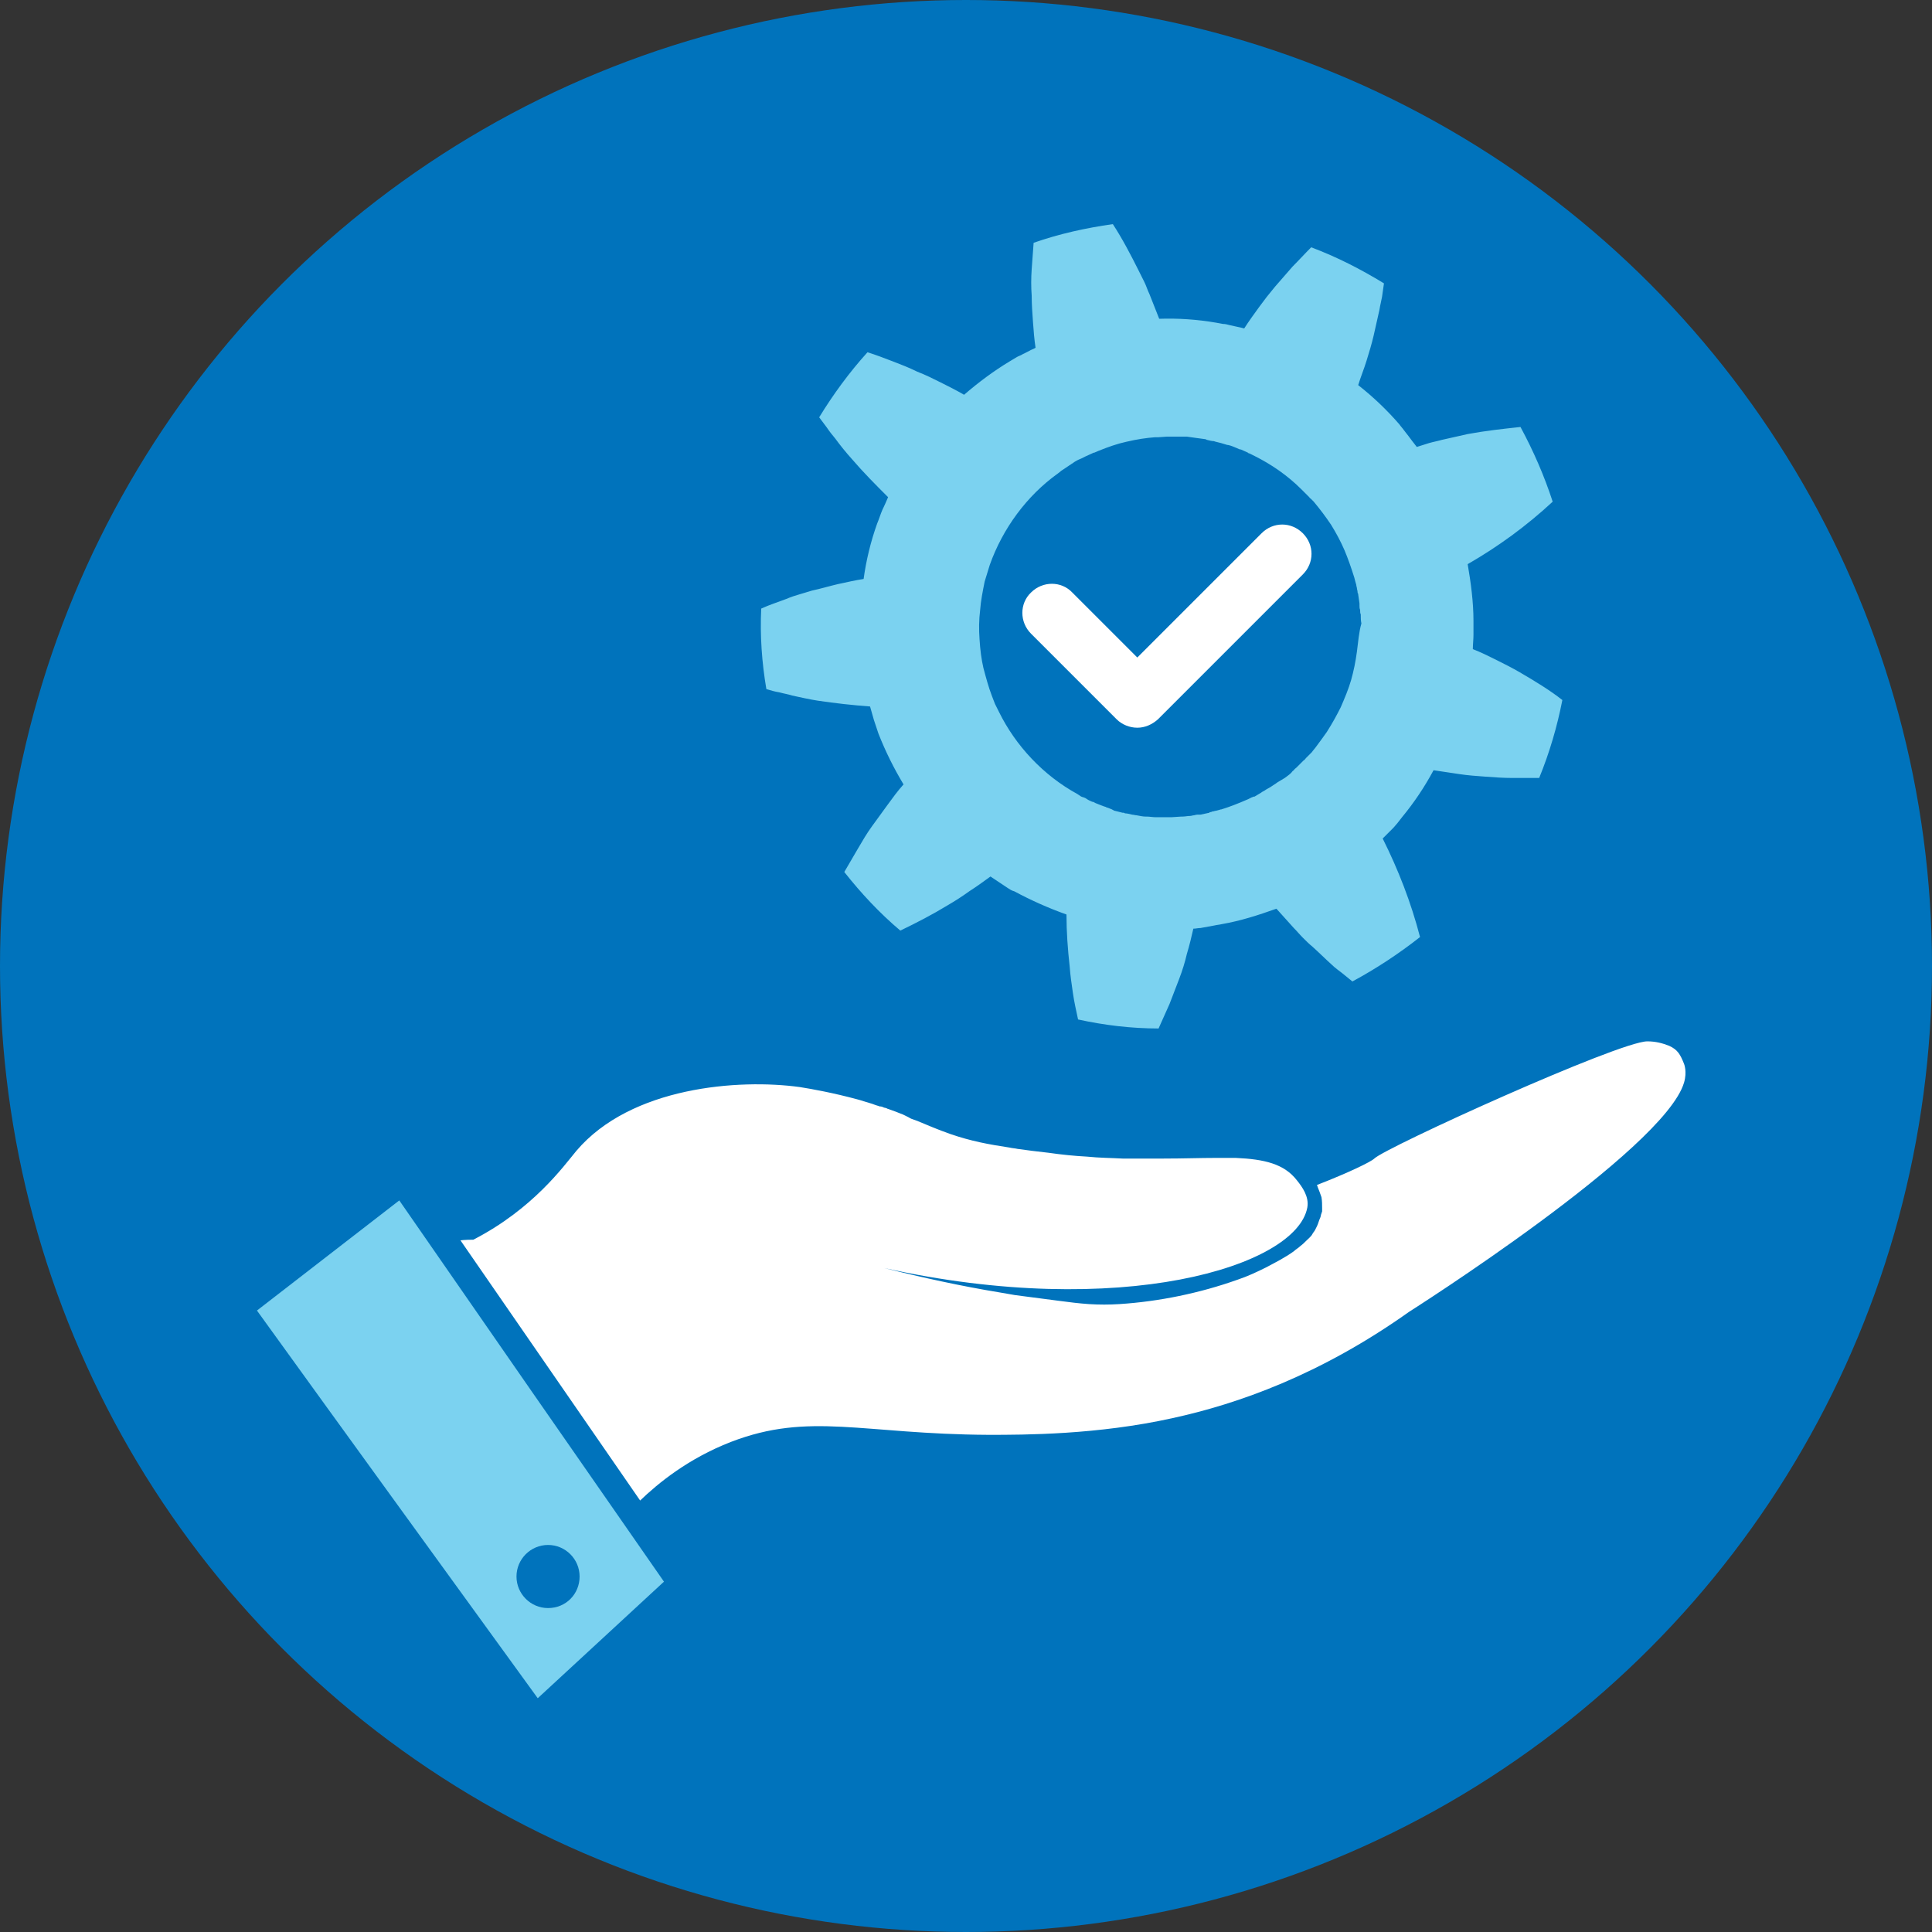
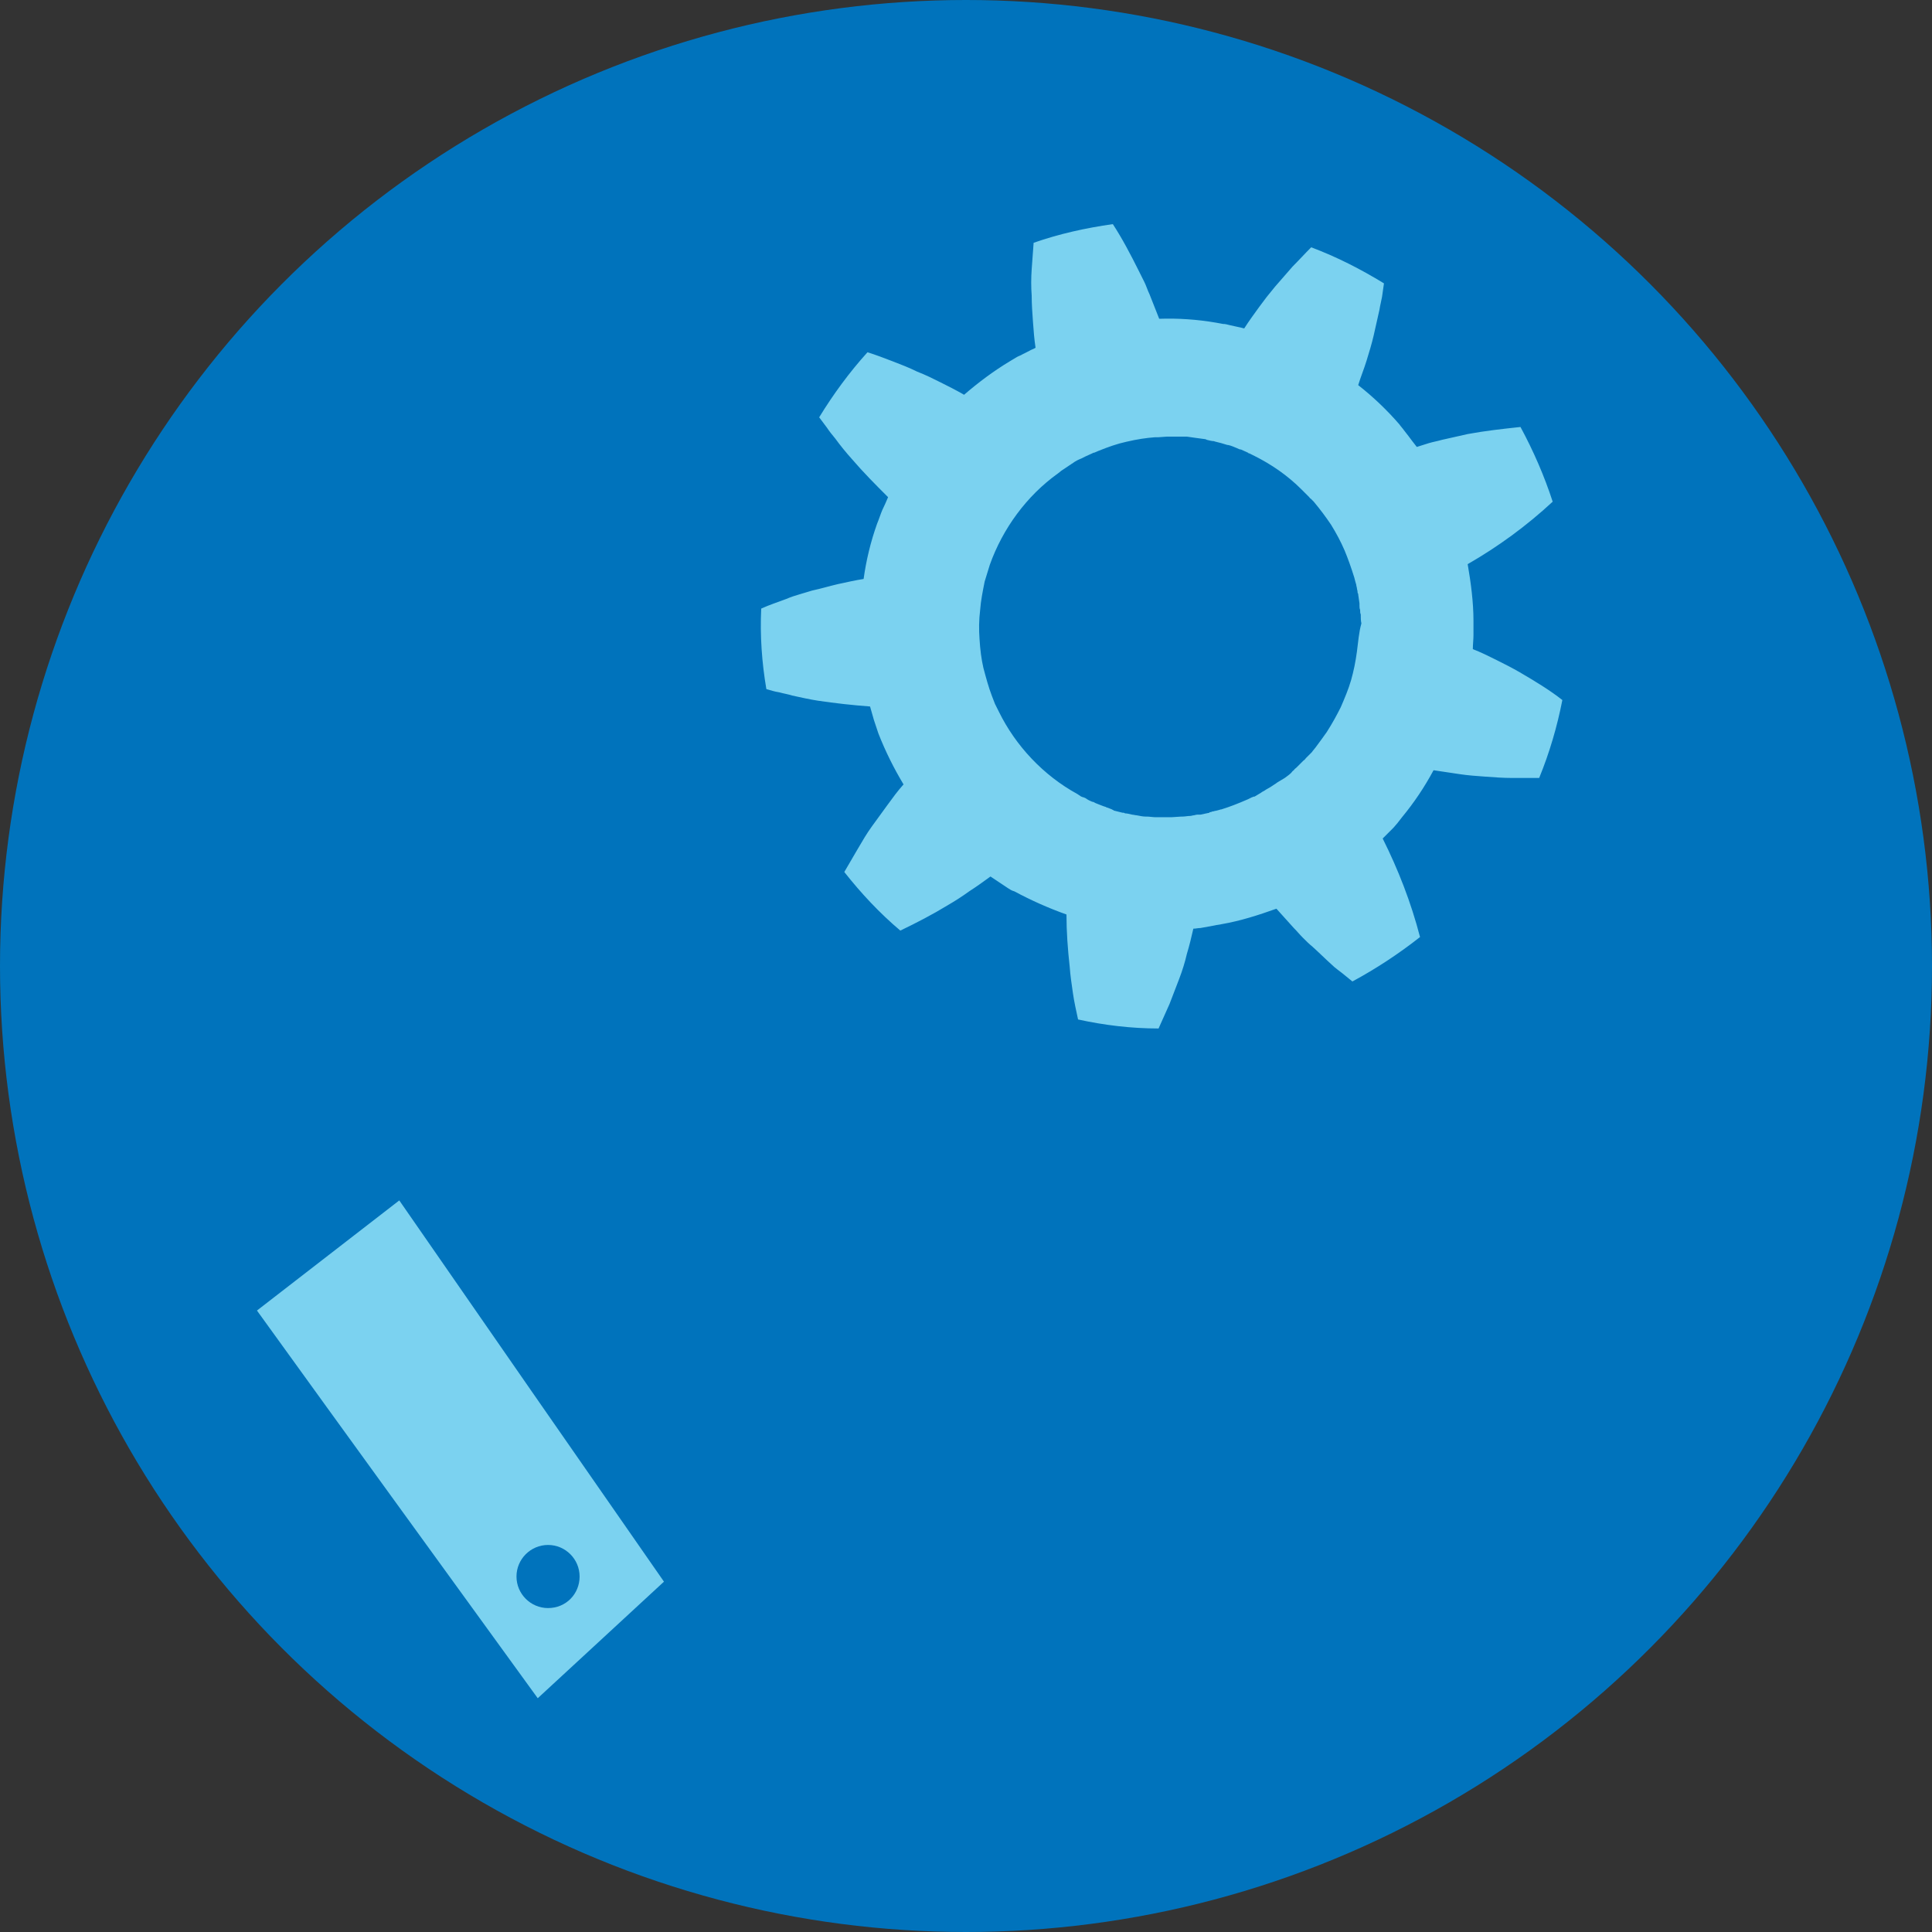
<svg xmlns="http://www.w3.org/2000/svg" version="1.1" id="Layer_1" x="0px" y="0px" viewBox="0 0 300 300" style="enable-background:new 0 0 300 300;" xml:space="preserve">
  <rect x="0" y="0" width="300" height="300" fill="#333333" stroke="none" />
  <style type="text/css">
	.st0{fill:#0073BC;}
	.st1{fill:#7BD2F0;}
	.st2{fill:#FFFFFF;}
</style>
  <circle class="st0" cx="150" cy="150" r="150" />
  <g id="Cogwheel_with_check_on_hand_3_">
    <g id="_hand_3_">
      <g id="hand_19_">
-         <path class="st2" d="M261.5,165.2c-0.6-1.5-1-2.2-2.3-2.8c-1-0.4-2.1-0.7-3.4-0.7c-4.4,0-40.7,16.5-42.4,18.2     c-0.5,0.5-4,2.2-8.9,4.1c0,0.1,0.1,0.2,0.1,0.3c0.2,0.5,0.4,1,0.6,1.6c0.1,0.6,0.1,1.2,0.1,1.8l0,0.2l0,0.2l-0.1,0.3     c-0.1,0.2-0.1,0.5-0.2,0.7c-0.2,0.4-0.3,0.9-0.5,1.3c-0.1,0.2-0.2,0.4-0.3,0.6c-0.1,0.2-0.3,0.4-0.4,0.6c-0.2,0.4-0.6,0.7-0.9,1     c-0.3,0.3-0.6,0.6-1,0.9c-0.3,0.3-0.7,0.5-1,0.8c-1.4,1-2.8,1.7-4.3,2.5c-1.4,0.7-2.9,1.4-4.4,1.9c-5.9,2.1-12.2,3.4-18.4,3.8     c-1.6,0.1-3.1,0.1-4.7,0c-1.5-0.1-3.1-0.3-4.6-0.5c-1.5-0.2-3.1-0.4-4.6-0.6l-2.3-0.3l-2.3-0.4c-6.1-1-12-2.3-18-3.8c0,0,0,0,0,0     c36.6,8.1,64-0.2,65.7-9.4c0.3-1.7-0.8-3.2-1.6-4.2c-2-2.6-5.1-3.3-9.5-3.5c-0.7,0-1.3,0-2,0c-0.4,0-0.8,0-1.2,0     c-2.3,0-5,0.1-8,0.1c-0.5,0-1,0-1.5,0c0,0,0,0,0,0c-1,0-2.1,0-3.2,0c-0.6,0-1.1,0-1.7,0c-1.7-0.1-3.6-0.1-5.5-0.3     c-1.9-0.1-3.9-0.3-6-0.6c-1.8-0.2-3.4-0.4-4.8-0.6c-0.4-0.1-0.8-0.1-1.2-0.2c-3.3-0.5-6-1-9.2-2.1c-2-0.7-3.6-1.4-5.3-2.1     c-0.1,0-0.2-0.1-0.3-0.1c-0.3-0.1-0.6-0.2-0.9-0.4c-0.2-0.1-0.4-0.2-0.6-0.3c-0.2-0.1-0.4-0.2-0.7-0.3c-0.5-0.2-1-0.4-1.6-0.6     c-0.2-0.1-0.4-0.1-0.5-0.2c-0.1,0-0.2-0.1-0.4-0.1c-0.2-0.1-0.4-0.2-0.7-0.2c-0.1,0-0.2-0.1-0.3-0.1c-0.4-0.1-0.8-0.3-1.2-0.4     c-0.3-0.1-0.7-0.2-1-0.3c-0.3-0.1-0.6-0.2-1-0.3c0,0,0,0,0,0c-3.7-1-7-1.6-8.9-1.9c-9.4-1.3-26.2-0.1-34.7,9.9     c-2,2.4-6.7,9-16,13.8c-1.3,0-2,0.1-2,0.1L99.4,233c2.7-2.6,7.4-6.5,14.1-9.1c12.2-4.7,20.4-1.2,40-1.1c5.6,0,16.9,0,28.6-2.6     c10.1-2.2,22.9-6.7,36.7-16.5c0,0,39.6-25.1,42.7-35.6C262,166.4,261.5,165.2,261.5,165.2z" />
        <path class="st1" d="M62,186.4l-22.1,17.1c14.5,20.1,29.1,40.2,43.6,60.2c6.5-6,13.1-12.1,19.6-18.1     C89.4,225.9,75.7,206.2,62,186.4z M85.1,249.7c-2.7,0-4.9-2.2-4.9-4.9s2.2-4.9,4.9-4.9c2.7,0,4.9,2.2,4.9,4.9     S87.9,249.7,85.1,249.7z" />
      </g>
    </g>
    <path id="cog_13_" class="st1" d="M236,104.4c-1.2-0.7-2.4-1.3-3.6-1.9c-1.2-0.6-2.4-1.2-3.7-1.7c0-0.7,0.1-1.5,0.1-2.2l0-2.2   c0-2.9-0.4-5.9-0.9-8.8c4.7-2.7,9.1-5.9,13.2-9.7c-1.3-4-3-7.9-5-11.6c-2.8,0.3-5.5,0.6-8.2,1.1c-1.3,0.3-2.7,0.6-4,0.9   c-0.7,0.2-1.3,0.3-2,0.5c-0.6,0.2-1.3,0.4-1.9,0.6l-0.7-0.9l-0.3-0.4c-0.1-0.1-0.2-0.3-0.3-0.4l-0.7-0.9c-0.2-0.3-0.5-0.6-0.7-0.9   c-1.9-2.2-4.1-4.3-6.4-6.1c0.4-1.3,0.9-2.5,1.3-3.8c0.4-1.3,0.8-2.6,1.1-3.9c0.3-1.3,0.6-2.7,0.9-4c0.1-0.7,0.3-1.4,0.4-2   c0.1-0.7,0.2-1.4,0.3-2.1c-3.6-2.2-7.3-4.1-11.3-5.6c-1,1-1.9,2-2.9,3c-0.9,1-1.8,2.1-2.7,3.1c-0.4,0.5-0.9,1.1-1.3,1.6   c-0.4,0.5-0.8,1.1-1.2,1.6c-0.8,1.1-1.6,2.2-2.3,3.3c-0.7-0.2-1.4-0.3-2.2-0.5c-0.4-0.1-0.7-0.2-1.1-0.2l-1.1-0.2   c-2.9-0.5-5.9-0.7-8.8-0.6c-0.5-1.3-1-2.5-1.5-3.8c-0.3-0.6-0.5-1.3-0.8-1.9c-0.3-0.6-0.6-1.2-0.9-1.8c-1.2-2.4-2.5-4.9-4-7.2   c-4.2,0.6-8.3,1.5-12.3,2.9c-0.1,1.4-0.2,2.8-0.3,4.1c-0.1,1.4-0.1,2.8,0,4.1c0,1.4,0.1,2.7,0.2,4.1c0.1,1.4,0.2,2.7,0.4,4   c-0.3,0.2-0.7,0.3-1,0.5l-1,0.5c-0.3,0.2-0.7,0.3-1,0.5l-1,0.6c-2.5,1.5-4.9,3.3-7.1,5.2c-1.2-0.7-2.4-1.3-3.6-1.9   c-1.2-0.6-2.4-1.2-3.7-1.7c-1.2-0.6-2.5-1.1-3.8-1.6c-1.3-0.5-2.6-1-3.9-1.4c-2.8,3.1-5.3,6.5-7.5,10.1l0.6,0.8l0.6,0.8   c0.4,0.6,0.8,1.1,1.3,1.7c0.8,1.1,1.7,2.2,2.6,3.2c1.8,2.1,3.7,4,5.6,5.9c-0.3,0.7-0.6,1.4-0.9,2c-0.3,0.7-0.5,1.4-0.8,2.1   c-1,2.8-1.7,5.7-2.1,8.6c-1.3,0.2-2.6,0.5-4,0.8c-1.3,0.3-2.6,0.7-4,1c-0.7,0.2-1.3,0.4-2,0.6c-0.7,0.2-1.3,0.4-2,0.7   c-1.3,0.5-2.6,0.9-3.9,1.5c-0.2,4.2,0.1,8.4,0.8,12.5c0.7,0.2,1.3,0.4,2,0.5c0.7,0.2,1.4,0.3,2,0.5c1.4,0.3,2.7,0.6,4,0.8   c2.7,0.4,5.4,0.7,8.1,0.9l0.6,2.1l0.7,2.1c1.1,2.8,2.4,5.4,3.9,7.9c-0.9,1-1.7,2.1-2.5,3.2c-0.8,1.1-1.6,2.2-2.4,3.3   c-0.8,1.1-1.5,2.3-2.2,3.5c-0.7,1.2-1.4,2.4-2.1,3.6c2.6,3.3,5.5,6.4,8.7,9.1c2.5-1.2,5-2.5,7.3-3.9c1.2-0.7,2.3-1.4,3.4-2.2   c1.1-0.7,2.2-1.5,3.3-2.3l0.9,0.6l0.9,0.6l0.9,0.6c0.3,0.2,0.6,0.4,1,0.5c2.6,1.4,5.3,2.6,8.1,3.6c0,2.7,0.2,5.4,0.5,8.1   c0.1,1.4,0.3,2.7,0.5,4.1c0.2,1.4,0.5,2.7,0.8,4.1c4.1,0.9,8.3,1.4,12.5,1.4c0.6-1.3,1.1-2.5,1.7-3.8c0.5-1.3,1-2.6,1.5-3.9   c0.5-1.3,0.9-2.6,1.2-3.9c0.4-1.3,0.7-2.6,1-3.9c0.4,0,0.7-0.1,1.1-0.1l1.1-0.2l1.1-0.2c0.4-0.1,0.7-0.1,1.1-0.2   c2.9-0.5,5.7-1.4,8.5-2.4c0.9,1,1.8,2,2.7,3c0.5,0.5,0.9,1,1.4,1.5c0.5,0.5,1,1,1.5,1.4c1,0.9,2,1.9,3,2.8c0.5,0.5,1.1,0.9,1.6,1.3   c0.5,0.4,1.1,0.9,1.6,1.3c3.7-2,7.2-4.3,10.5-6.9c-1.4-5.4-3.4-10.5-5.8-15.3c0.3-0.3,0.5-0.5,0.8-0.8l0.8-0.8   c0.3-0.3,0.5-0.6,0.7-0.8l0.7-0.9c1.9-2.3,3.5-4.7,4.9-7.3c0.7,0.1,1.3,0.2,2,0.3c0.7,0.1,1.3,0.2,2,0.3c1.3,0.2,2.7,0.3,4.1,0.4   c1.4,0.1,2.7,0.2,4.1,0.2c1.4,0,2.8,0,4.2,0c1.6-3.9,2.8-8,3.6-12.1C240.7,107.2,238.4,105.8,236,104.4z M210.7,101.2   c-0.2,1.5-0.5,3-0.9,4.4c-0.4,1.4-1,2.8-1.6,4.2c-0.6,1.2-1.3,2.5-2.2,3.9c-0.5,0.7-1,1.4-1.6,2.2c-0.2,0.3-0.5,0.6-0.7,0.9   l-0.8,0.8l-0.1,0.1c-0.1,0.1-0.2,0.3-0.4,0.4c-0.1,0.1-0.2,0.2-0.3,0.3l-0.4,0.4c-0.1,0.1-0.1,0.1-0.2,0.2   c-0.1,0.1-0.1,0.1-0.2,0.2c-0.1,0.1-0.3,0.2-0.4,0.4c-0.2,0.1-0.3,0.3-0.4,0.4c-0.3,0.3-0.6,0.5-1,0.8c-0.2,0.1-0.3,0.2-0.5,0.3   c-0.2,0.1-0.3,0.2-0.5,0.3l0,0c-0.2,0.1-0.4,0.3-0.6,0.4l-0.3,0.2c-0.4,0.3-0.9,0.5-1.3,0.8c-0.2,0.1-0.4,0.2-0.5,0.3   c-0.3,0.2-0.7,0.4-1,0.6l-0.1,0c-0.1,0-0.2,0.1-0.3,0.1l-0.6,0.3c-1.6,0.7-2.9,1.2-4.2,1.6l-0.1,0c-0.2,0.1-0.4,0.1-0.7,0.2   c-0.2,0-0.3,0.1-0.5,0.1c-0.1,0-0.2,0.1-0.3,0.1c-0.1,0-0.2,0-0.2,0.1l-1.4,0.3c-0.1,0-0.1,0-0.2,0c-0.1,0-0.2,0-0.3,0   c-0.2,0-0.4,0.1-0.5,0.1c-0.2,0-0.4,0.1-0.6,0.1c-0.4,0-0.8,0.1-1.2,0.1l-0.2,0l-1.5,0.1l-0.1,0c-0.1,0-0.1,0-0.2,0   c-0.1,0-0.2,0-0.3,0c0,0,0,0,0,0l-1.1,0c-0.2,0-0.5,0-0.7,0c-0.5,0-1-0.1-1.4-0.1l-0.2,0c-0.4,0-0.9-0.1-1.4-0.2   c-0.2,0-0.5-0.1-0.7-0.1c-0.4-0.1-0.8-0.2-1.1-0.2l-0.2-0.1c0,0,0,0-0.1,0c-0.1,0-0.1,0-0.1,0l-1.2-0.3c-0.1,0-0.1,0-0.2-0.1   c-0.1,0-0.2-0.1-0.2-0.1c-0.2-0.1-0.3-0.1-0.5-0.2c-0.2-0.1-0.4-0.1-0.5-0.2c-0.4-0.1-0.8-0.3-1.1-0.4c-0.2-0.1-0.3-0.1-0.5-0.2   c-0.2-0.1-0.3-0.2-0.5-0.2l0,0c-0.2-0.1-0.5-0.2-0.8-0.4c-0.1-0.1-0.2-0.1-0.3-0.2c-0.1,0-0.2-0.1-0.3-0.1c-0.1,0-0.2-0.1-0.3-0.1   l-0.6-0.4c-5.3-2.9-9.6-7.5-12.2-12.8c-0.1-0.2-0.2-0.4-0.3-0.6c-0.1-0.2-0.2-0.4-0.3-0.6l-0.5-1.3c-0.5-1.3-0.9-2.8-1.3-4.3   c-0.3-1.3-0.5-2.8-0.6-4.5c-0.1-1.4-0.1-2.9,0.1-4.5c0.1-1.4,0.4-2.9,0.7-4.4l0.4-1.3c0.1-0.4,0.3-0.9,0.4-1.3   c2-5.6,5.7-10.7,10.6-14.2l0.5-0.4l1.2-0.8c0.1-0.1,0.2-0.1,0.3-0.2c0.1-0.1,0.2-0.1,0.3-0.2l0,0c0.4-0.3,0.8-0.5,1.3-0.7   c0.2-0.1,0.4-0.2,0.6-0.3c0.4-0.2,0.7-0.3,1.1-0.5l0.2-0.1c0,0,0,0,0.1,0l0.7-0.3c1.5-0.6,2.9-1.1,4.3-1.4c1.7-0.4,3.1-0.6,4.4-0.7   l0,0c0.1,0,0.2,0,0.3,0c0.1,0,0.2,0,0.2,0l1.4-0.1c0.1,0,0.2,0,0.2,0l1.4,0l0,0c0,0,0.2,0,0.2,0l0.7,0c0.1,0,0.2,0,0.3,0   c0.1,0,0.2,0,0.3,0l1.4,0.2l1.5,0.2l0.2,0.1c0.4,0.1,0.8,0.2,1.1,0.2c0.2,0.1,0.4,0.1,0.7,0.2c0.5,0.1,1,0.3,1.4,0.4l0.1,0   c0.5,0.1,0.9,0.3,1.4,0.5c0.2,0.1,0.4,0.2,0.6,0.2c0.4,0.2,0.7,0.3,1.1,0.5l0.1,0.1c0,0,0,0,0.1,0l0.8,0.4c2.6,1.3,5.1,3,7.3,5.2   c0.2,0.2,0.3,0.3,0.5,0.5c0.2,0.2,0.3,0.3,0.5,0.5l0,0c0,0,0.1,0.1,0.2,0.2c0.1,0.1,0.1,0.2,0.2,0.2l0.5,0.5c1,1.2,1.9,2.4,2.7,3.6   c0.8,1.3,1.5,2.6,2.1,4c0.5,1.2,1,2.6,1.5,4.2c0.1,0.4,0.2,0.8,0.3,1.1c0,0.2,0.1,0.4,0.1,0.5c0,0.2,0.1,0.4,0.1,0.6   c0,0.1,0,0.2,0.1,0.3c0,0.1,0,0.1,0,0.1l0.2,1.4c0,0,0,0,0,0.1l0,0.2c0,0.2,0,0.5,0.1,0.7c0,0.3,0,0.5,0.1,0.7c0,0.5,0,1,0.1,1.4   C211,98.2,210.9,99.7,210.7,101.2z" />
-     <path id="check_22_" class="st2" d="M173.4,111.7c0.8,0.8,2,1.3,3.2,1.3c0,0,0,0,0,0c1.2,0,2.3-0.5,3.2-1.3l22.5-22.5   c1.8-1.8,1.8-4.6,0-6.4c-1.8-1.8-4.6-1.8-6.4,0l-19.3,19.3L166.5,92c-1.7-1.8-4.6-1.8-6.4,0c-1.8,1.7-1.8,4.6,0,6.4L173.4,111.7z" />
  </g>
</svg>